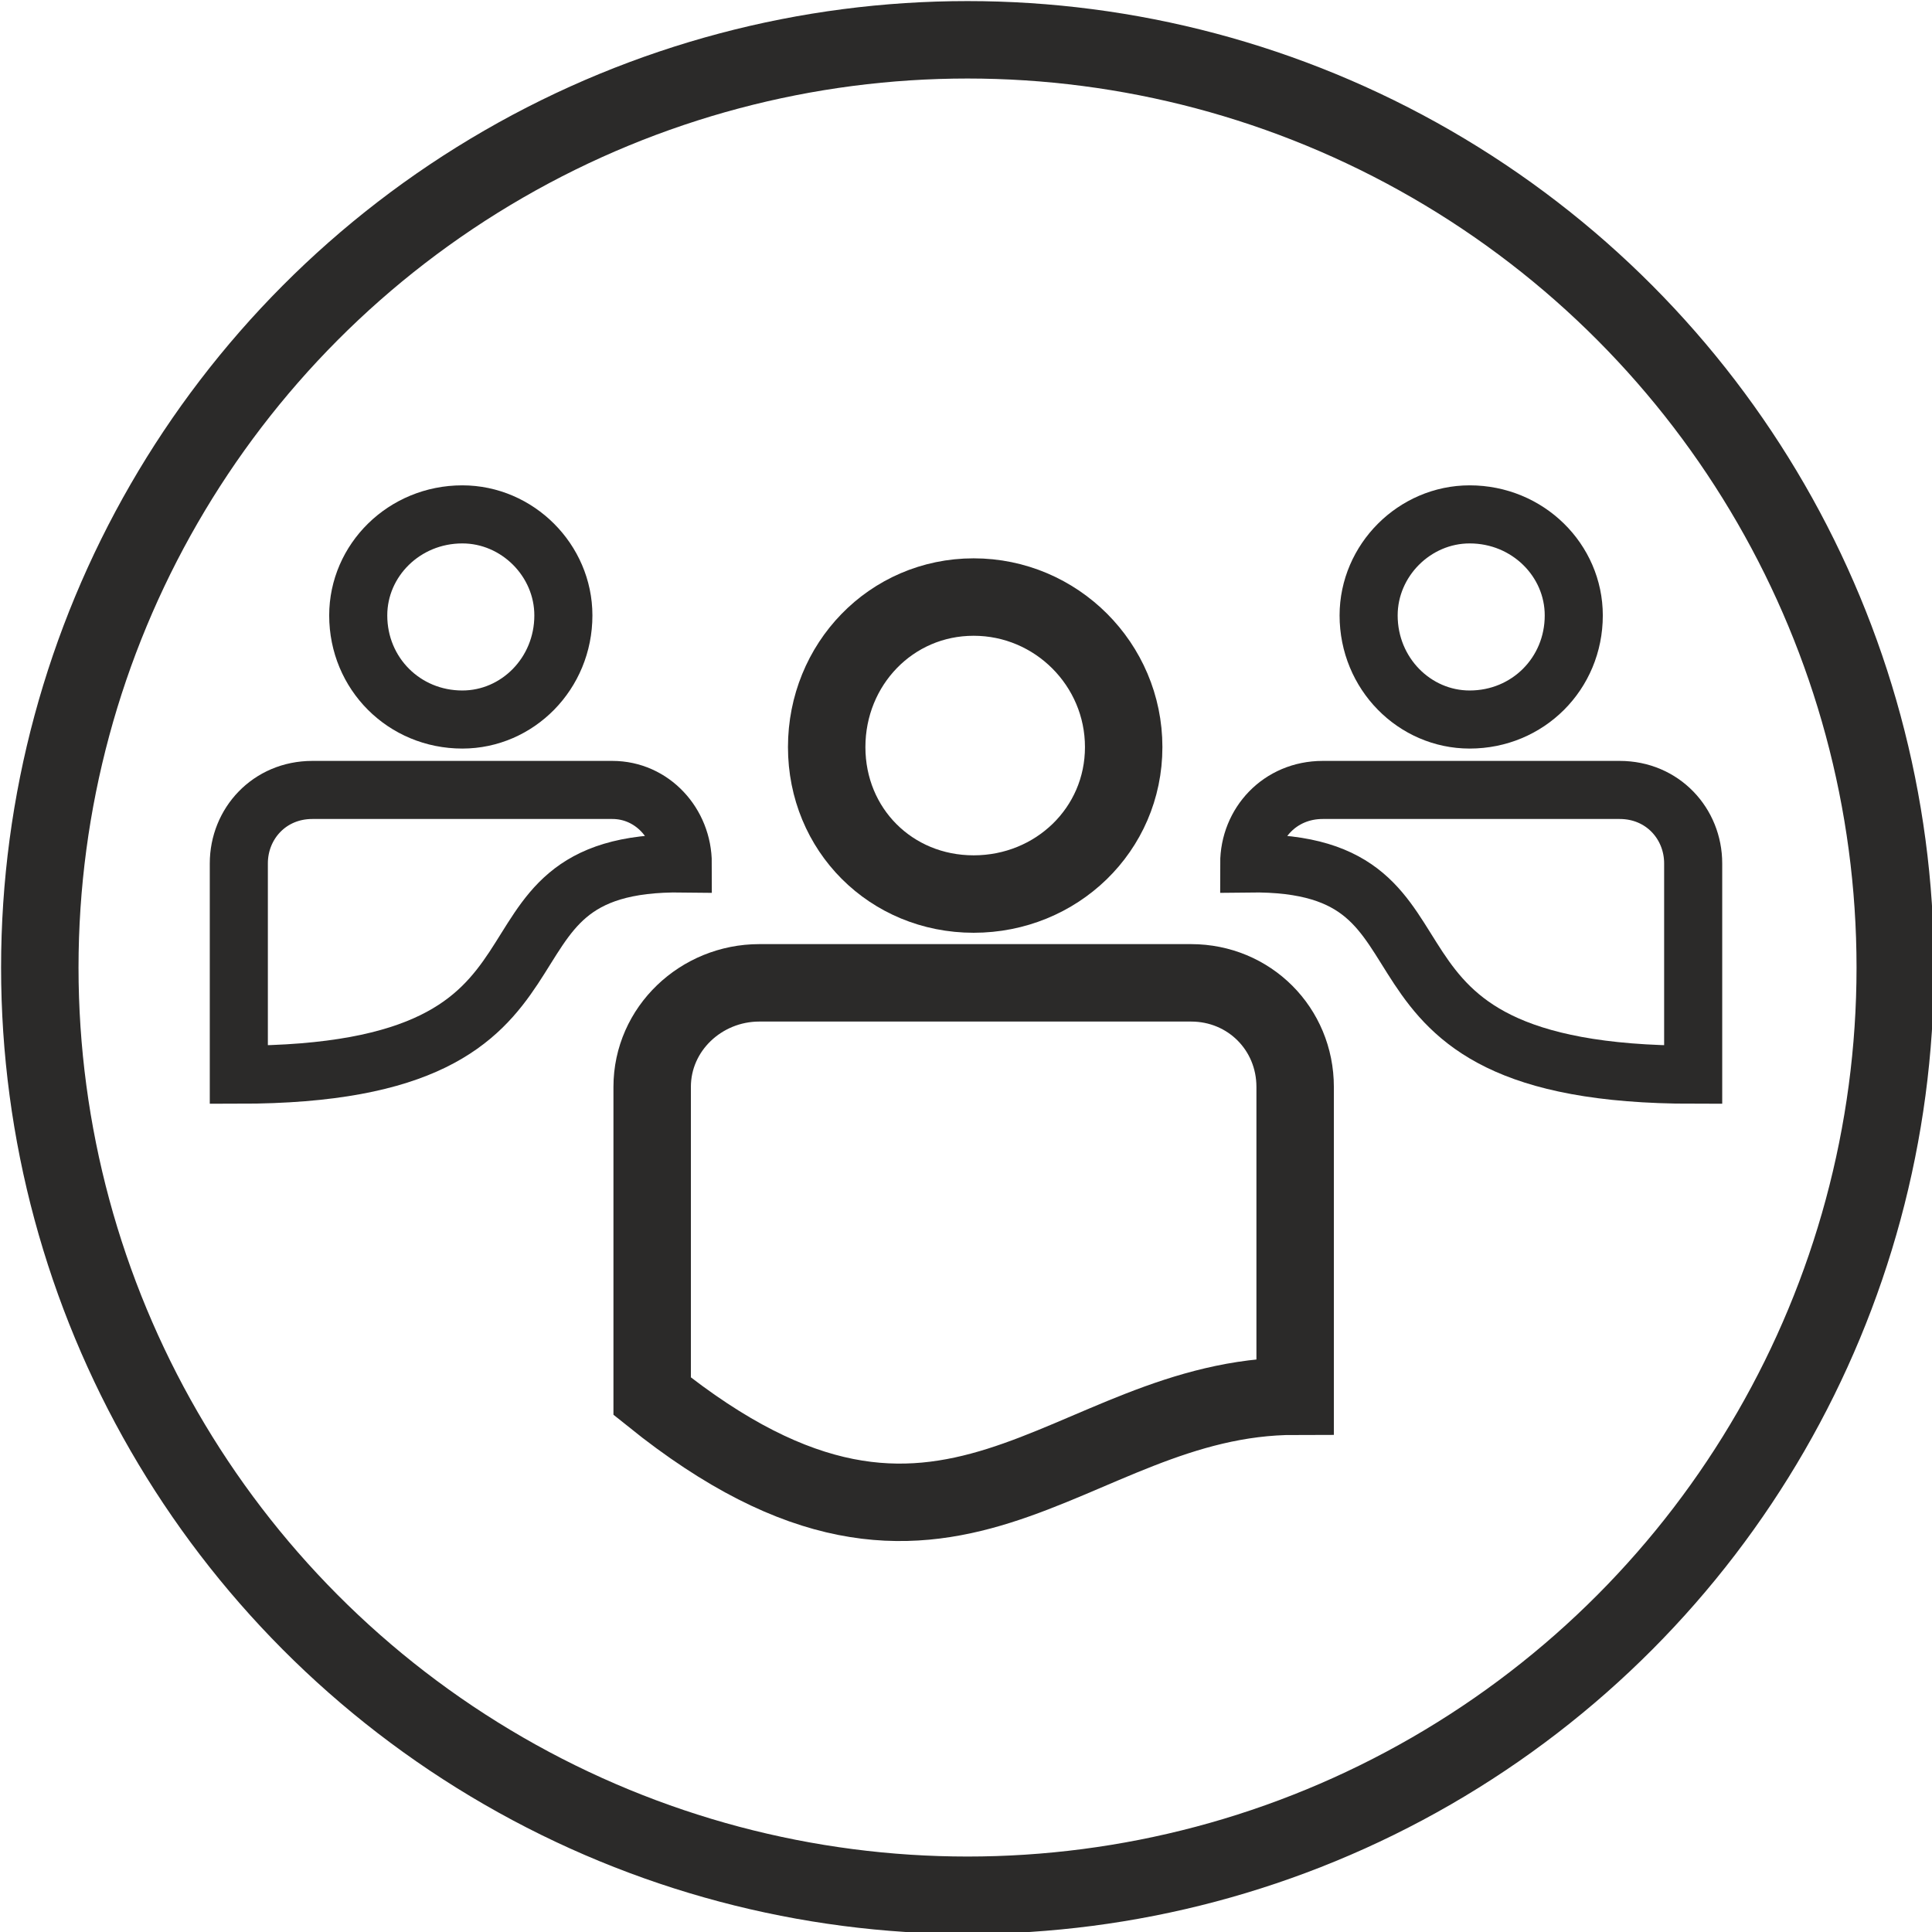
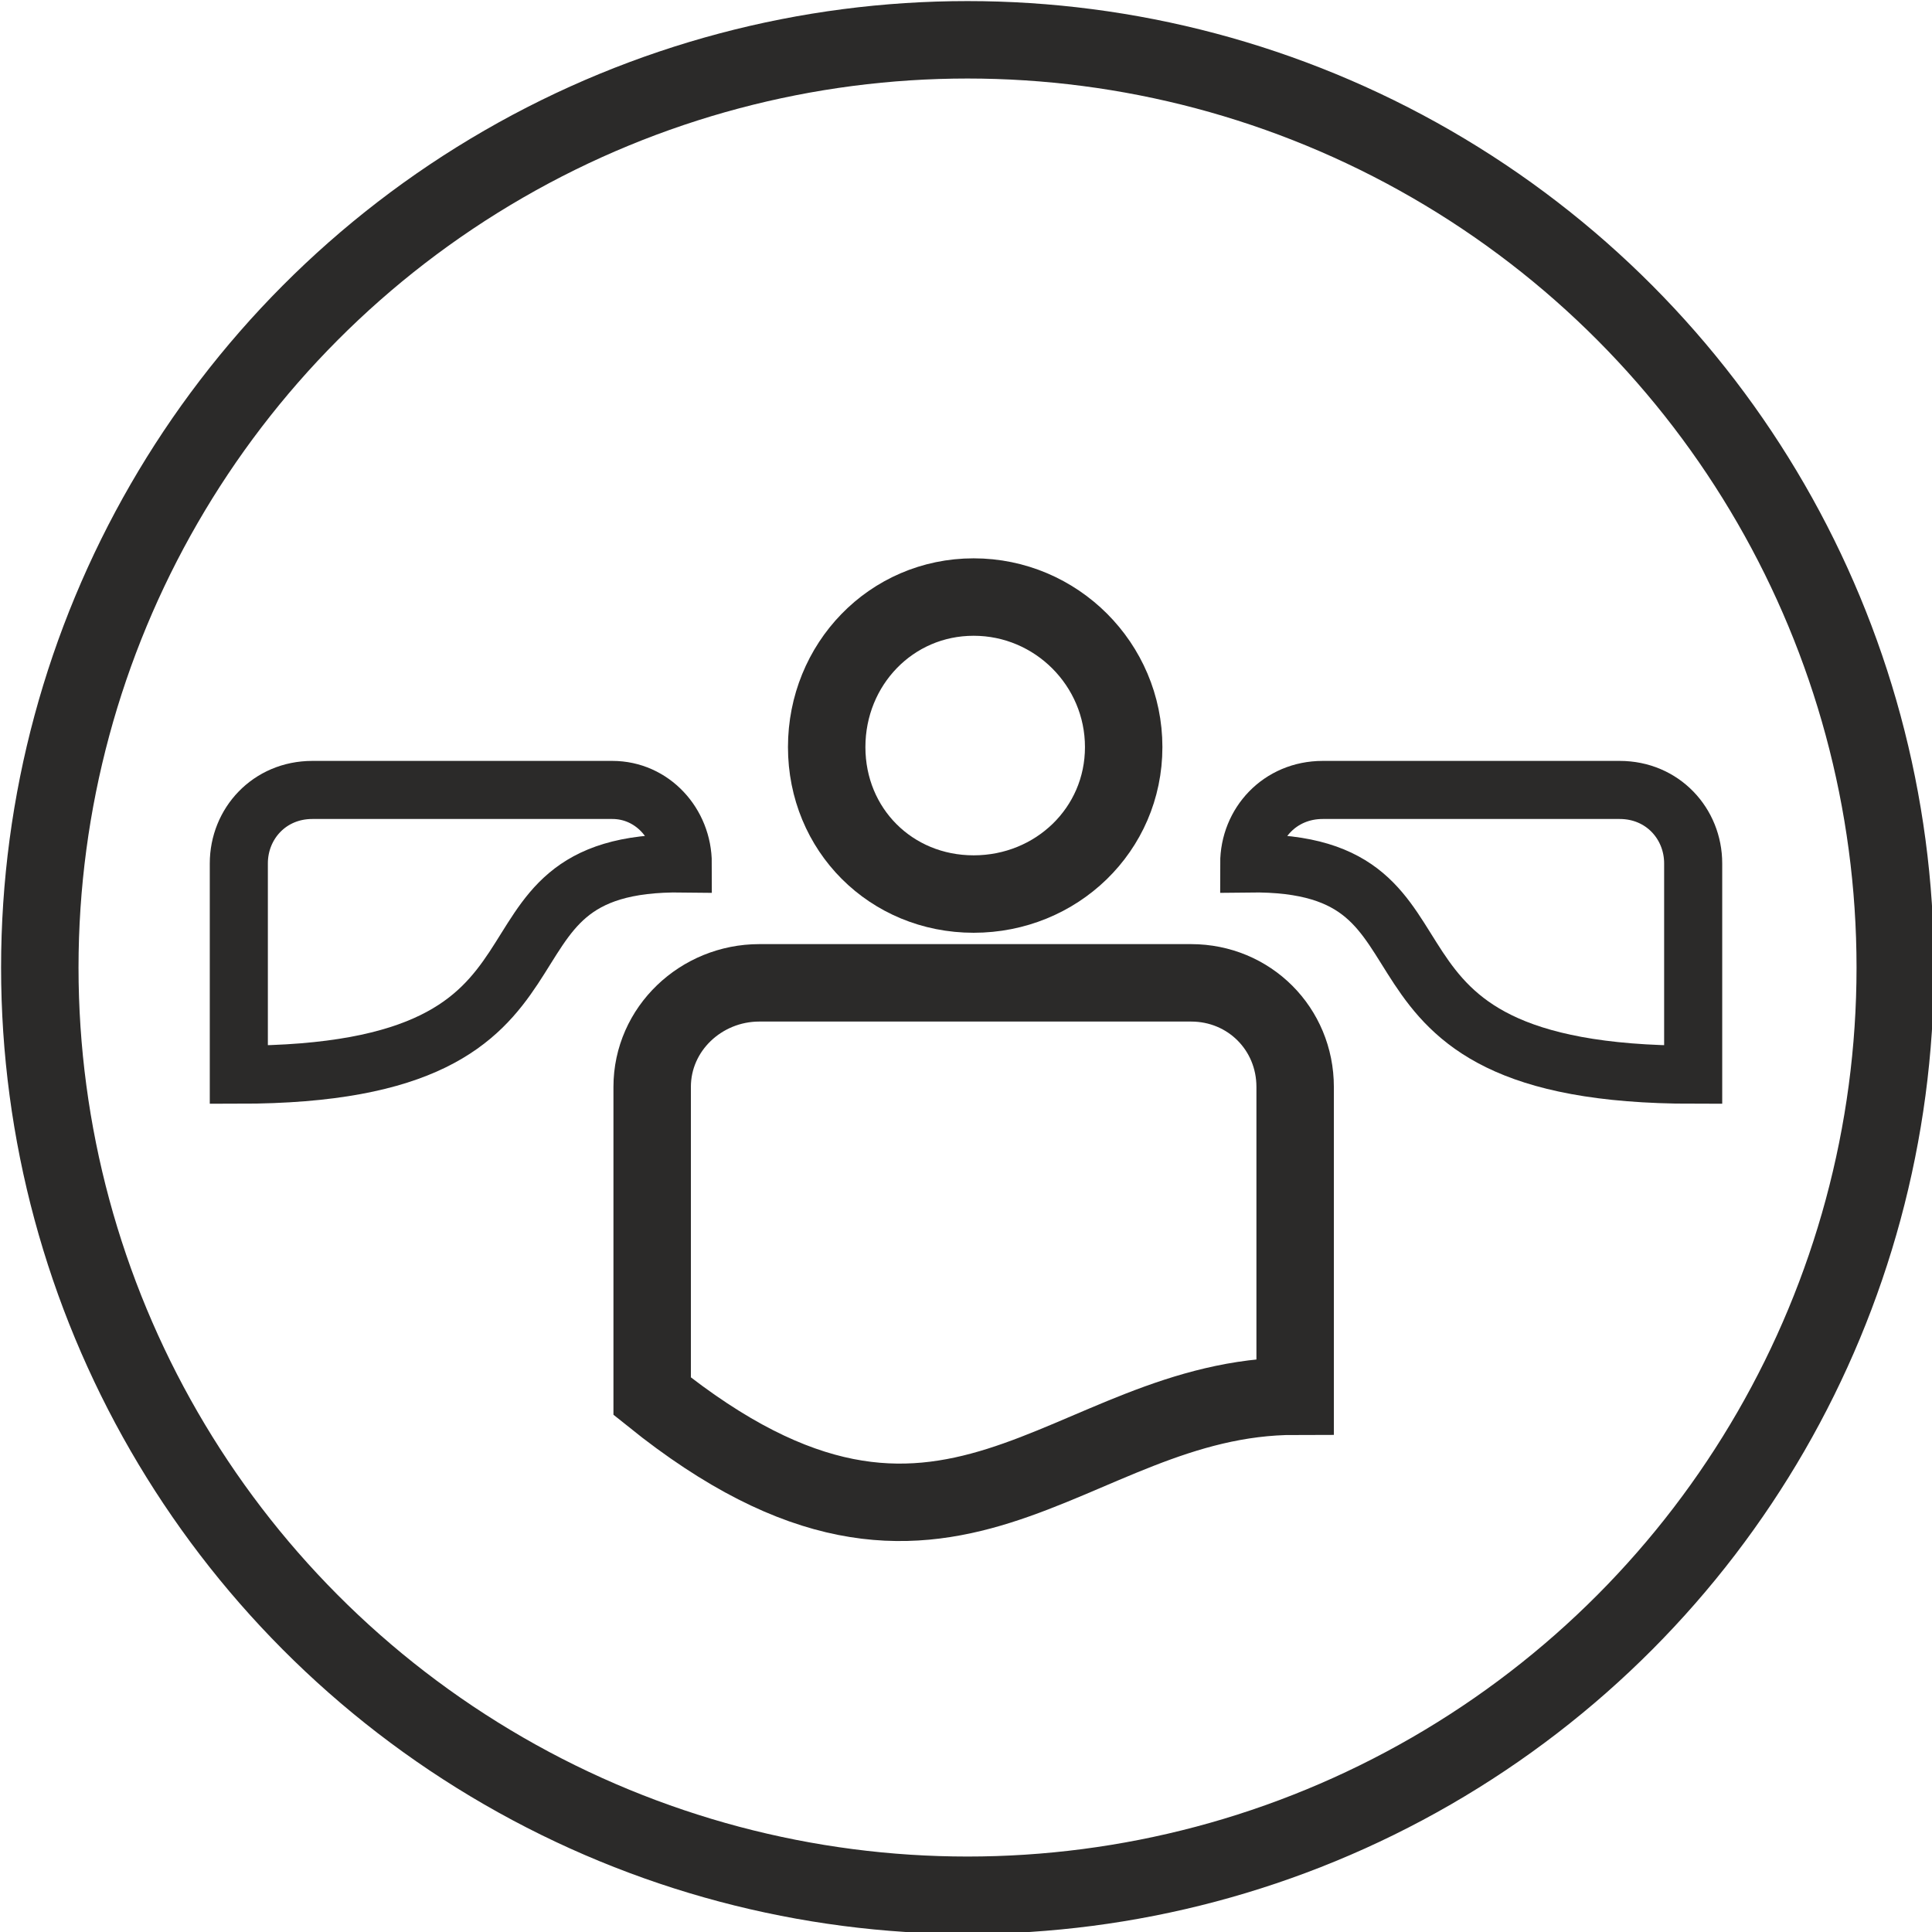
<svg xmlns="http://www.w3.org/2000/svg" xml:space="preserve" width="589px" height="589px" version="1.1" style="shape-rendering:geometricPrecision; text-rendering:geometricPrecision; image-rendering:optimizeQuality; fill-rule:evenodd; clip-rule:evenodd" viewBox="0 0 631 631">
  <defs>
    <style type="text/css">
   
    .str0 {stroke:#2B2A29;stroke-width:25.292}
    .str1 {stroke:#2B2A29;stroke-width:25.292}
    .str2 {stroke:#2B2A29;stroke-width:18.969}
    .fil0 {fill:none}
    .fil1 {fill:none;fill-rule:nonzero}
   
  </style>
  </defs>
  <g id="Vrstva_x0020_1">
    <circle class="fil0 str0" cx="316" cy="316" r="303" />
    <g id="_2765818817168">
      <path class="fil1 str1" d="M318 292c27,0 49,-21 49,-48 0,-27 -22,-49 -49,-49 -27,0 -48,22 -48,49 0,27 21,48 48,48z" />
      <path class="fil1 str1" d="M389 321l-141 0c-19,0 -35,15 -35,34l0 101c97,78 135,0 210,0l0 -101c0,-19 -15,-34 -34,-34z" />
-       <path class="fil1 str2" d="M480 235c19,0 34,-15 34,-34 0,-18 -15,-33 -34,-33 -18,0 -33,15 -33,33 0,19 15,34 33,34z" />
-       <path class="fil1 str2" d="M151 235c-19,0 -34,-15 -34,-34 0,-18 15,-33 34,-33 18,0 33,15 33,33 0,19 -15,34 -33,34z" />
      <path class="fil1 str2" d="M529 258l-97 0c-14,0 -24,11 -24,24 76,-1 23,69 145,69l0 -69c0,-13 -10,-24 -24,-24z" />
      <path class="fil1 str2" d="M102 258l98 0c13,0 23,11 23,24 -76,-1 -23,69 -145,69l0 -69c0,-13 10,-24 24,-24z" />
    </g>
  </g>
</svg>